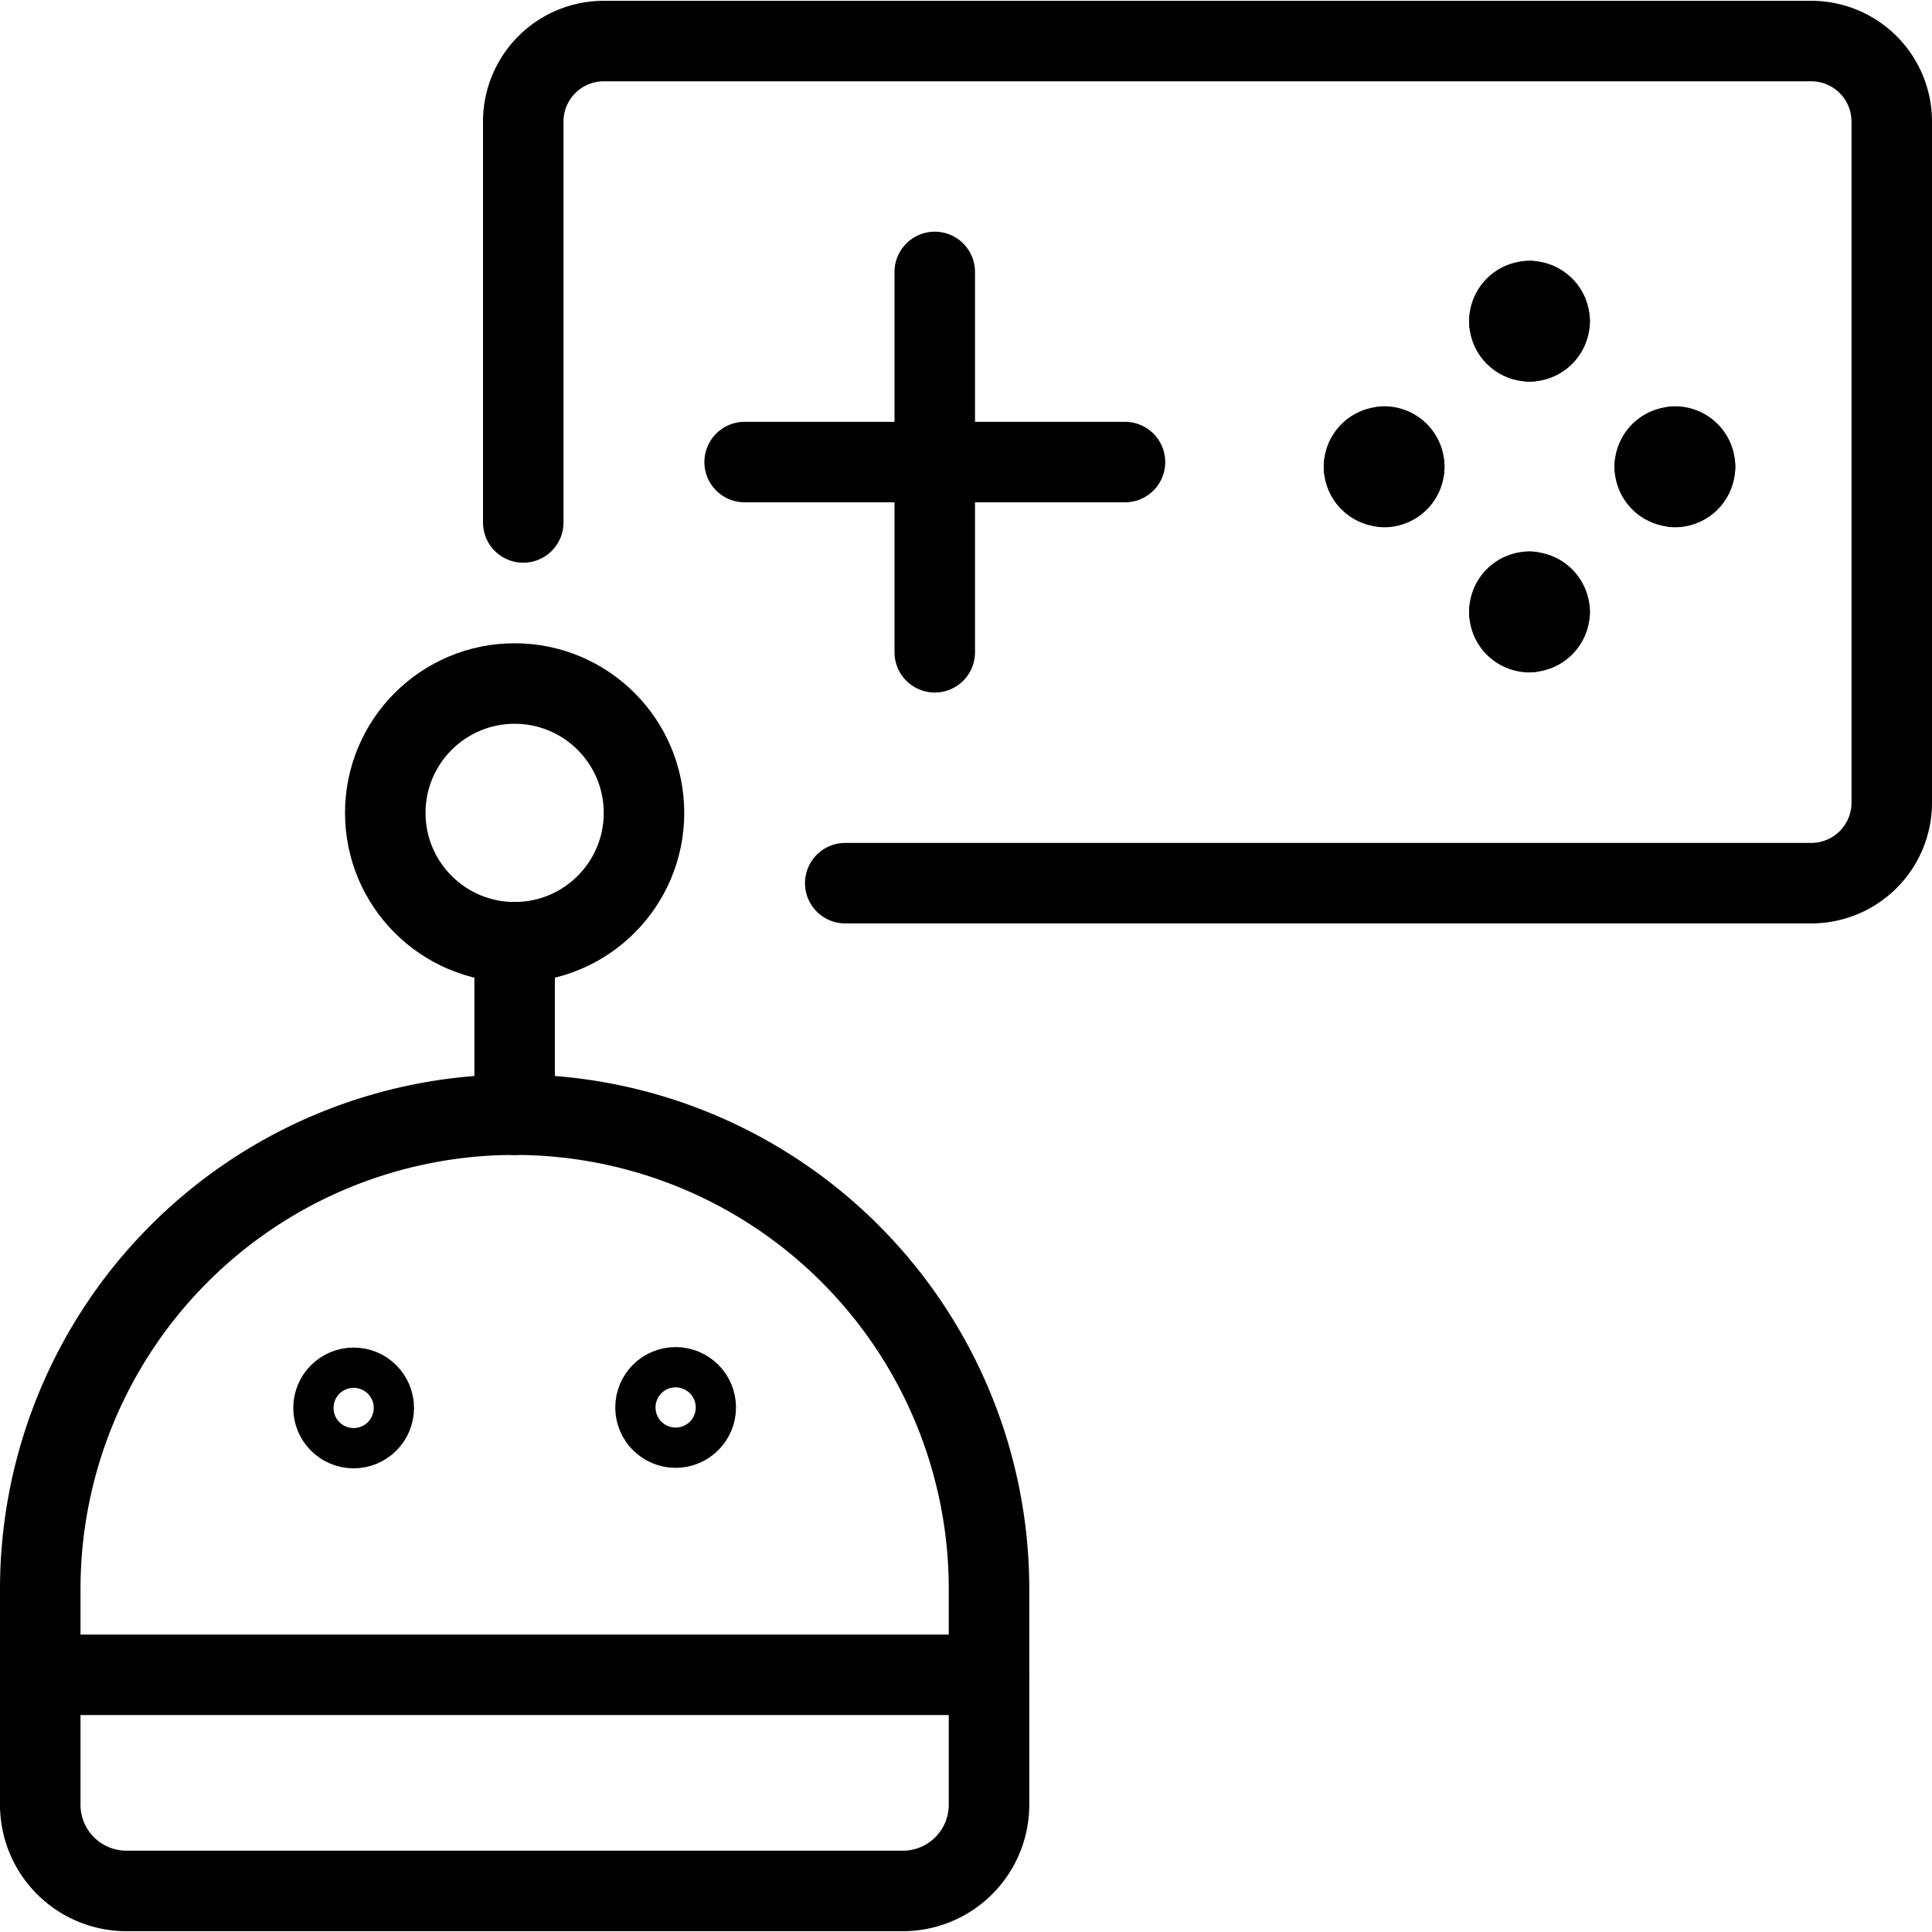
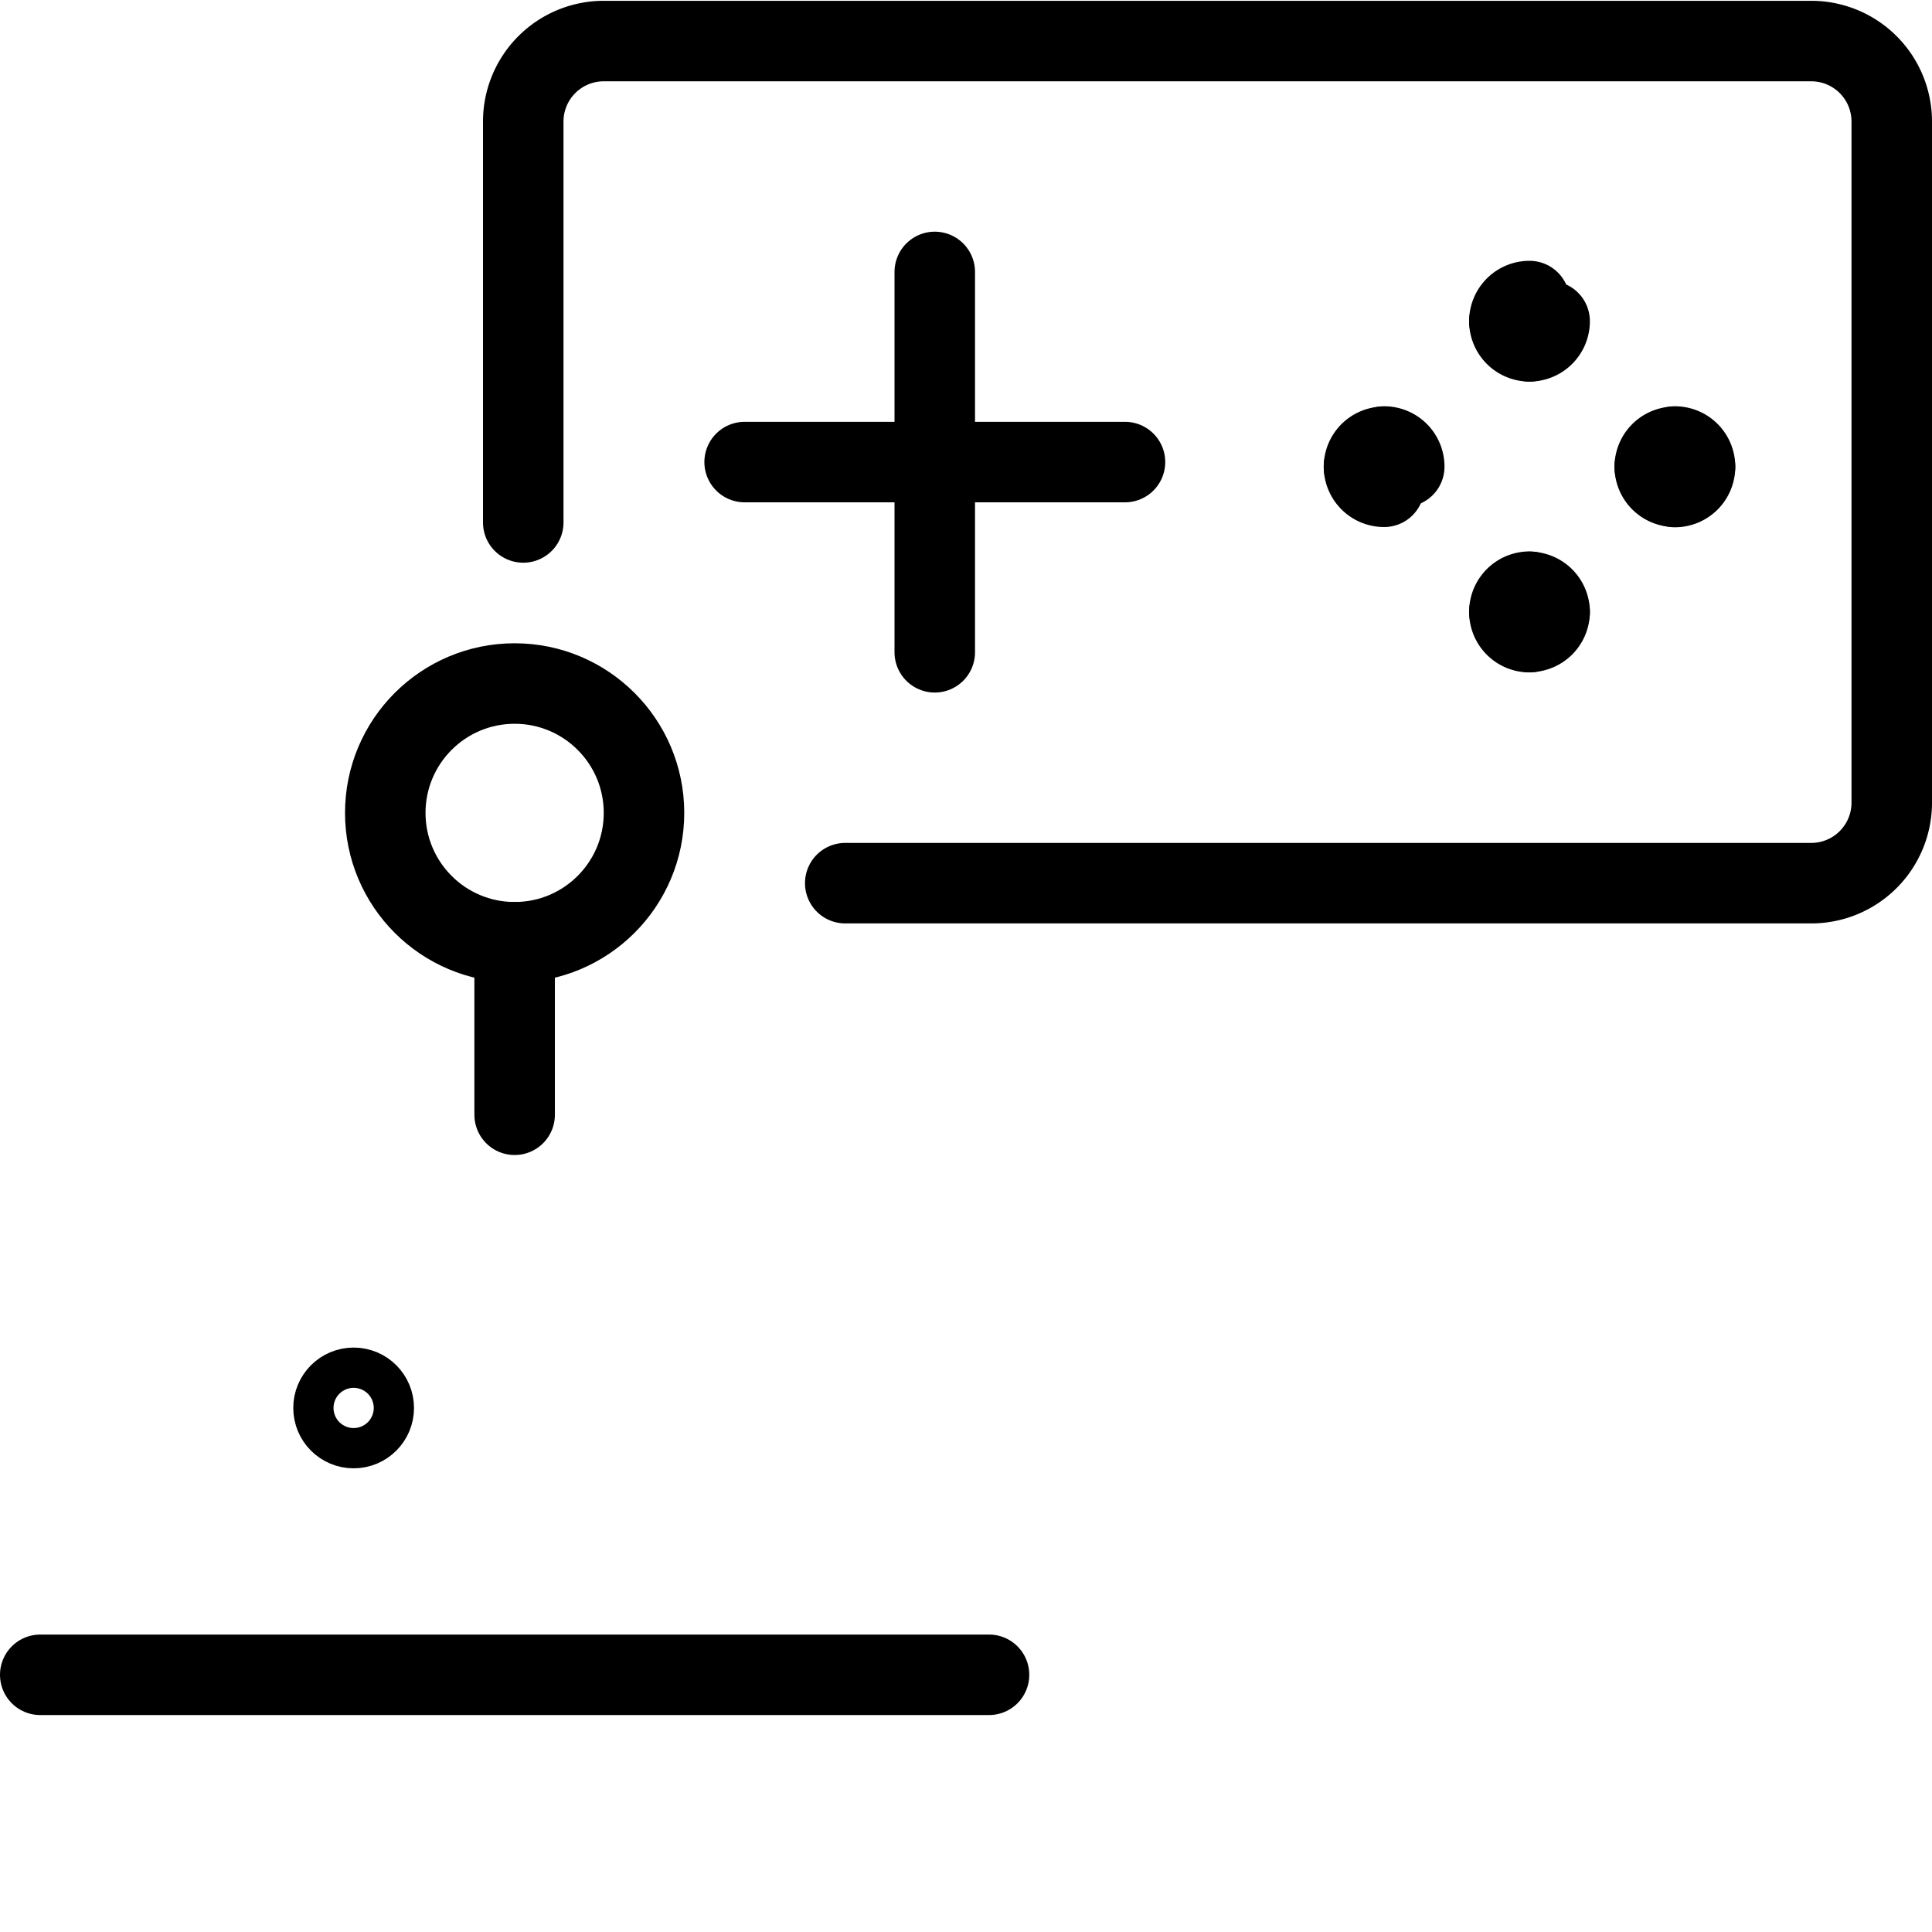
<svg xmlns="http://www.w3.org/2000/svg" viewBox="0 0 24 24">
  <g transform="matrix(1,0,0,1,0,0)">
    <defs>
      <style>.a{fill:none;stroke:#000000;stroke-linecap:round;stroke-linejoin:round;}</style>
    </defs>
-     <path class="a" d="M12.286,22.419a1.071,1.071,0,0,1-1.072,1.071H1.571A1.071,1.071,0,0,1,.5,22.419V19.74a5.893,5.893,0,0,1,11.786,0Z" />
    <circle class="a" cx="4.393" cy="17.49" r="0.25" />
-     <circle class="a" cx="8.393" cy="17.484" r="0.25" />
    <line class="a" x1="6.393" y1="13.848" x2="6.393" y2="11.705" />
    <circle class="a" cx="6.393" cy="10.098" r="1.607" />
    <path class="a" d="M6.5,6.49V1.51a1,1,0,0,1,1-1h15a1,1,0,0,1,1,1V9.971a1,1,0,0,1-1,1h-12" />
    <line class="a" x1="11.612" y1="3.378" x2="11.612" y2="8.103" />
    <line class="a" x1="9.25" y1="5.74" x2="13.975" y2="5.74" />
-     <path class="a" d="M19,3.74a.25.25,0,0,1,.25.25" />
    <path class="a" d="M18.75,3.99A.25.25,0,0,1,19,3.74" />
    <path class="a" d="M19,4.24a.25.25,0,0,1-.25-.25" />
    <path class="a" d="M19.25,3.99a.25.25,0,0,1-.25.25" />
    <path class="a" d="M19,7.353a.25.25,0,0,1,.25.25" />
    <path class="a" d="M18.75,7.6a.25.25,0,0,1,.25-.25" />
    <path class="a" d="M19,7.853a.25.25,0,0,1-.25-.25" />
    <path class="a" d="M19.25,7.6a.25.25,0,0,1-.25.25" />
    <path class="a" d="M21.056,5.8a.25.25,0,0,1-.25.25" />
    <path class="a" d="M20.806,5.547a.249.249,0,0,1,.25.25" />
    <path class="a" d="M20.556,5.8a.249.249,0,0,1,.25-.25" />
    <path class="a" d="M20.806,6.047a.25.25,0,0,1-.25-.25" />
-     <path class="a" d="M17.444,5.8a.25.25,0,0,1-.25.25" />
    <path class="a" d="M17.194,5.547a.249.249,0,0,1,.25.25" />
    <path class="a" d="M16.944,5.8a.249.249,0,0,1,.25-.25" />
    <path class="a" d="M17.194,6.047a.25.25,0,0,1-.25-.25" />
    <line class="a" x1="0.5" y1="20.805" x2="12.286" y2="20.805" />
  </g>
</svg>